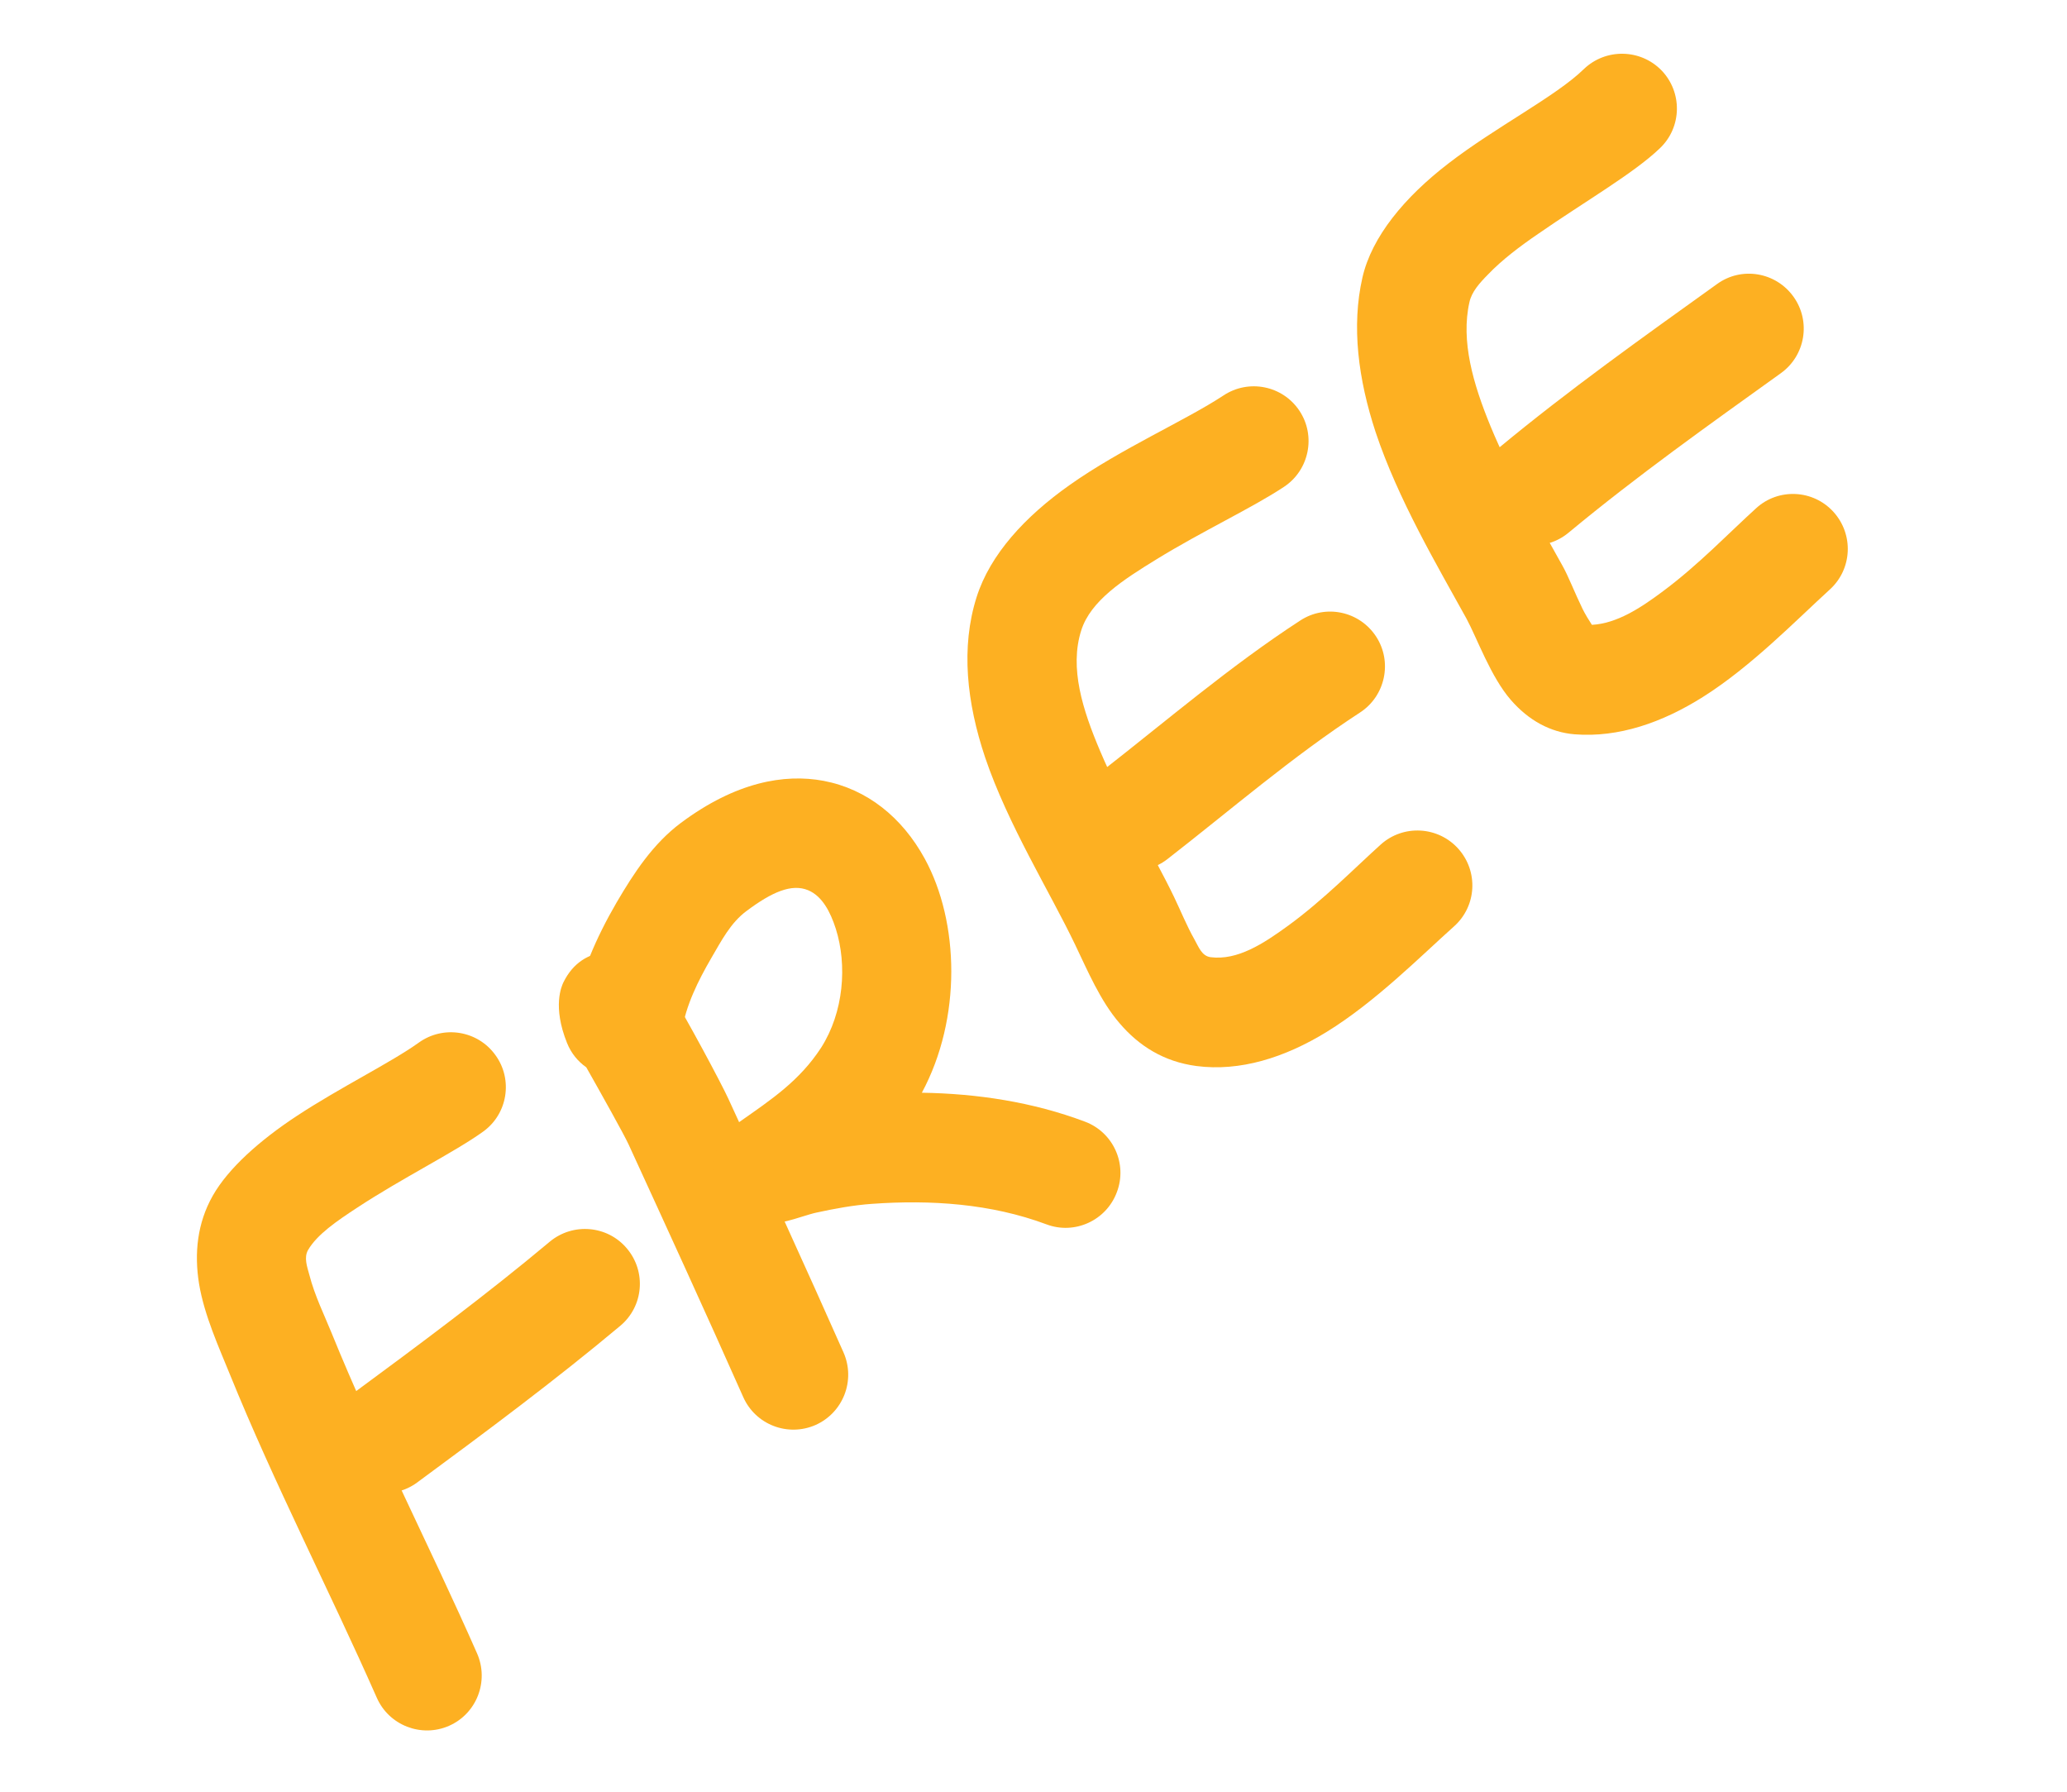
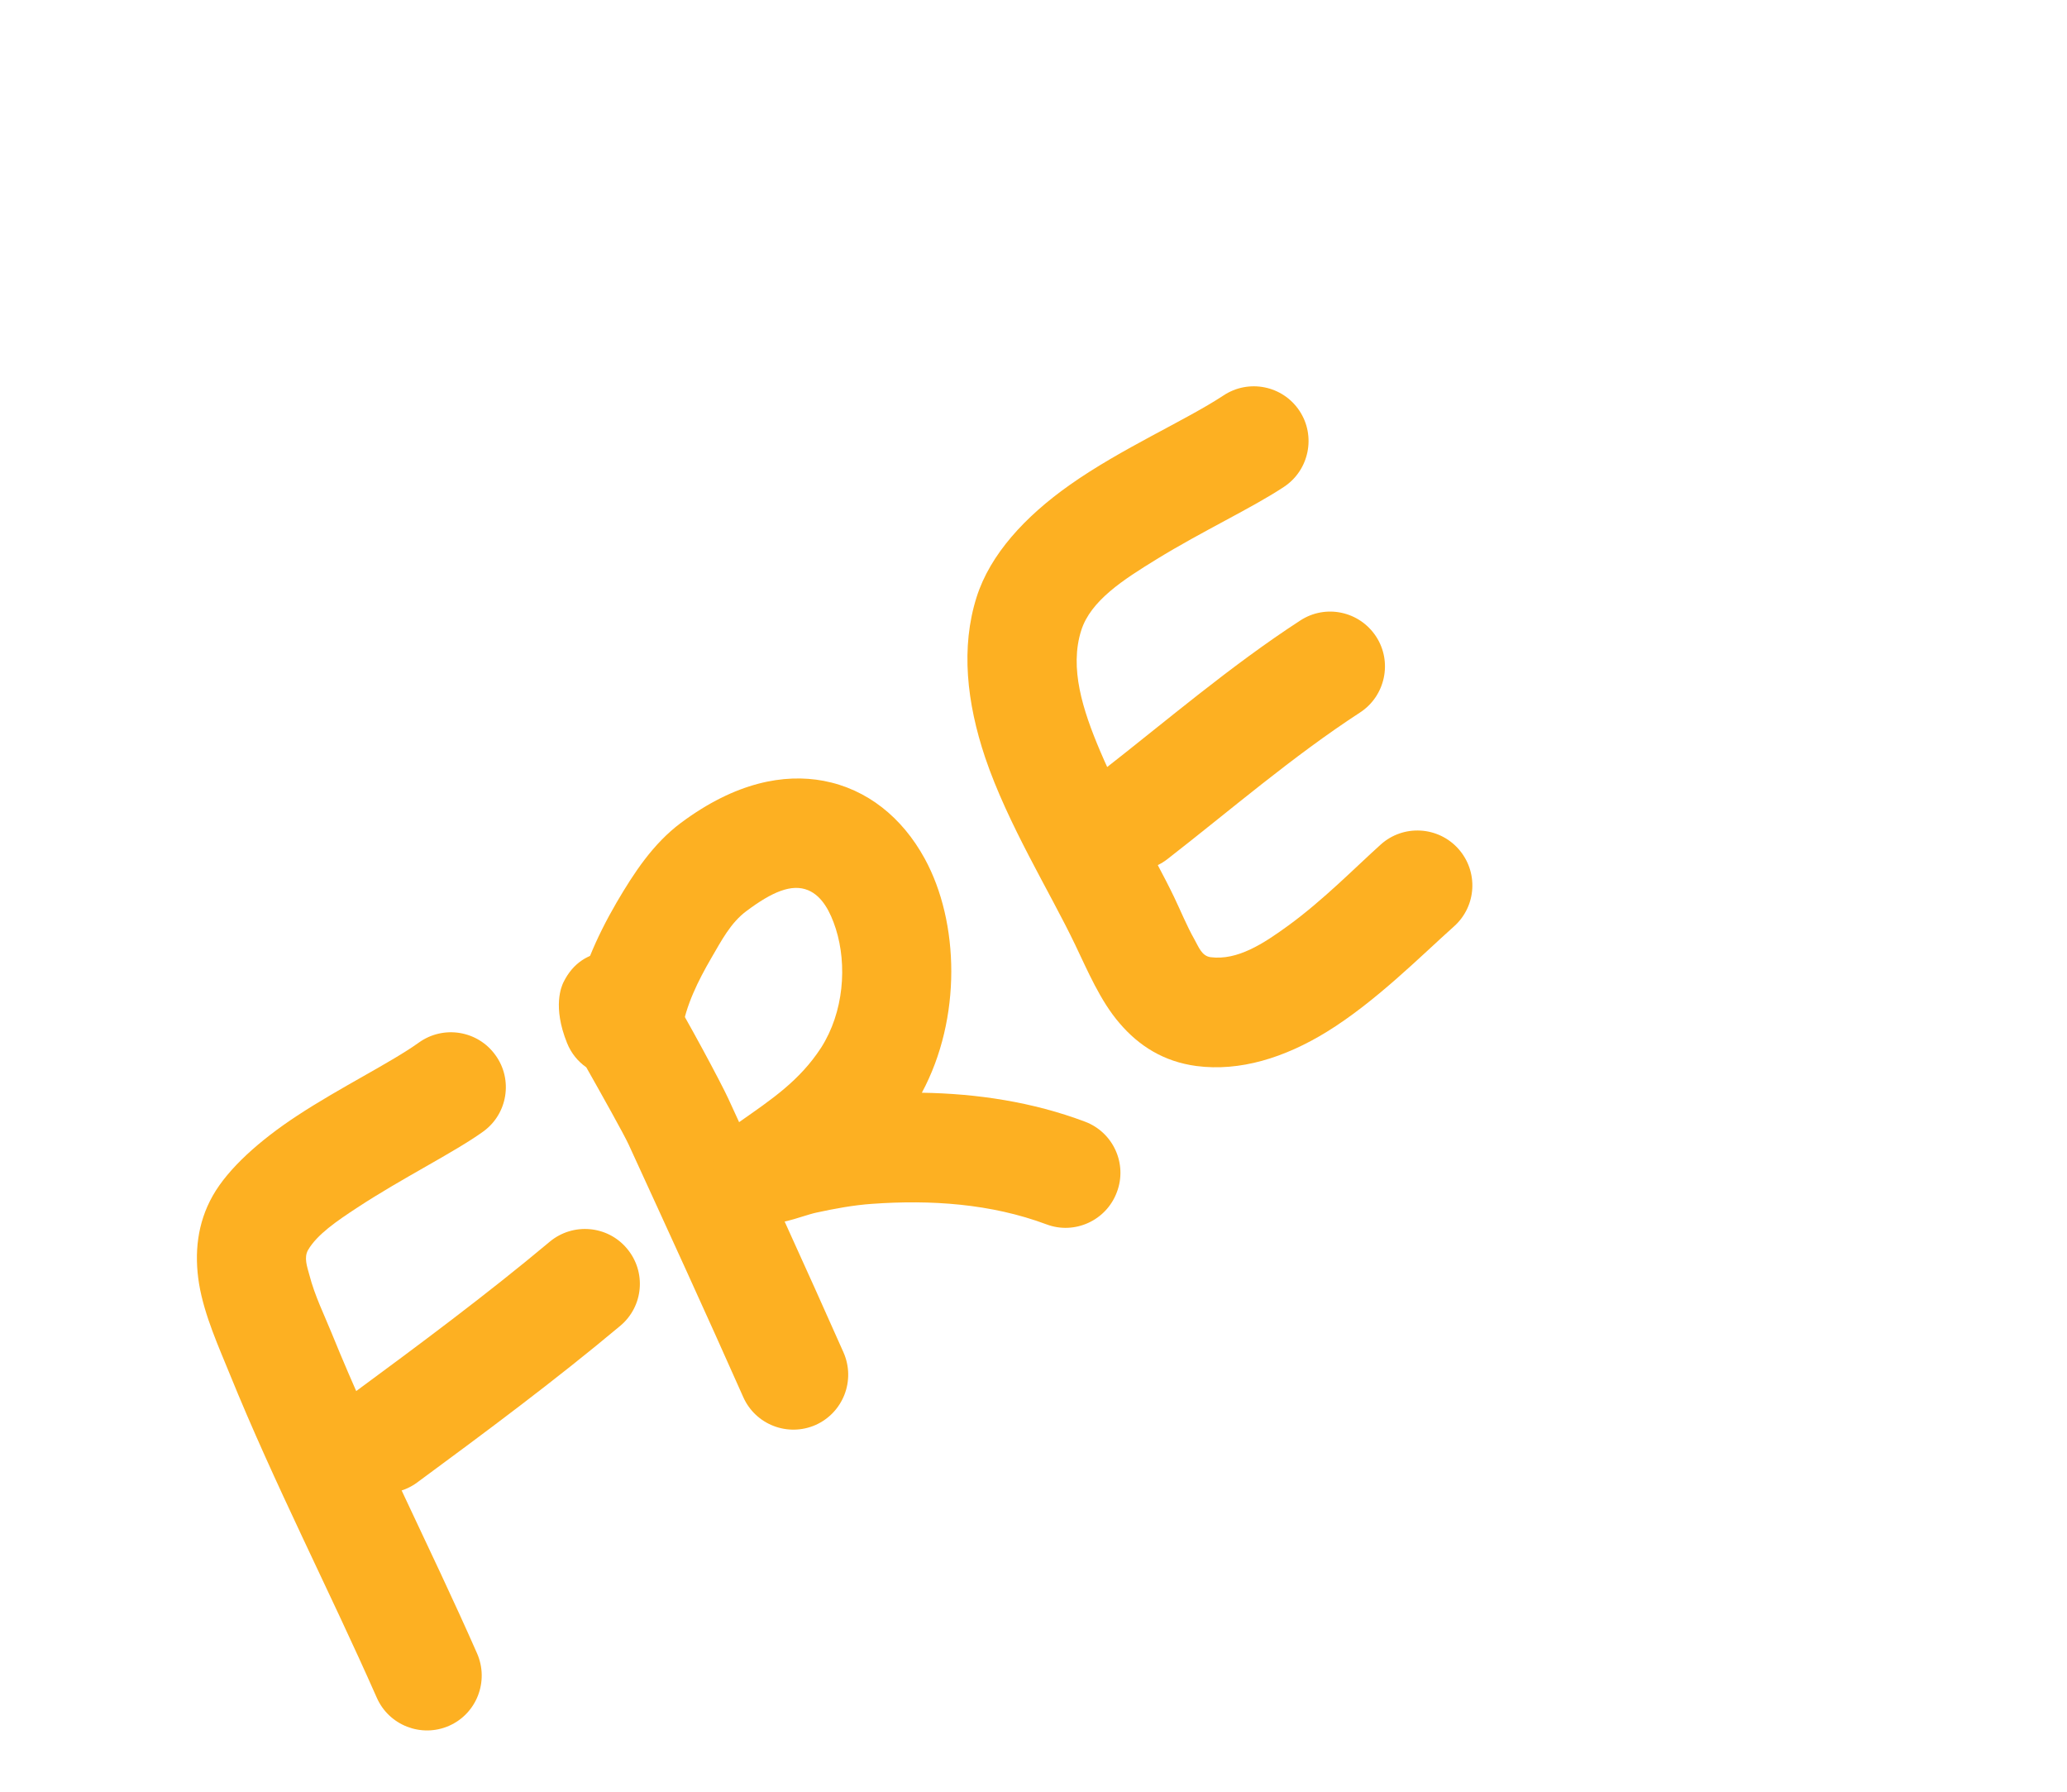
<svg xmlns="http://www.w3.org/2000/svg" width="75" height="65" viewBox="0 0 75 65" fill="none">
  <g id="Hand-drawn accents" clip-path="url(#clip0_49_4971)">
    <g id="Vector">
      <path fill-rule="evenodd" clip-rule="evenodd" d="M15.197 37.823C14.203 38.538 12.341 39.45 10.78 40.477C9.424 41.368 8.283 42.384 7.719 43.38C7.162 44.364 7.041 45.46 7.224 46.581C7.414 47.722 7.951 48.897 8.335 49.844C9.951 53.826 11.935 57.659 13.67 61.586C14.11 62.591 15.286 63.05 16.291 62.61C17.301 62.166 17.75 60.989 17.311 59.984C15.596 56.092 13.628 52.288 12.027 48.346C11.776 47.727 11.417 46.999 11.226 46.254C11.139 45.939 11.024 45.622 11.177 45.349C11.501 44.791 12.208 44.303 12.974 43.803C14.586 42.743 16.503 41.794 17.528 41.054C18.42 40.415 18.622 39.166 17.977 38.278C17.338 37.386 16.094 37.18 15.197 37.823Z" fill="#FDB022" />
      <path fill-rule="evenodd" clip-rule="evenodd" d="M19.948 45.046C17.648 46.972 15.193 48.794 12.775 50.576C11.891 51.226 11.699 52.476 12.348 53.359C13.007 54.244 14.248 54.435 15.136 53.782C17.62 51.953 20.142 50.077 22.504 48.1C23.35 47.395 23.459 46.138 22.749 45.295C22.048 44.454 20.79 44.345 19.948 45.046Z" fill="#FDB022" />
      <path fill-rule="evenodd" clip-rule="evenodd" d="M21.273 38.72C21.824 39.694 22.644 41.16 22.807 41.515C24.207 44.566 25.604 47.611 26.965 50.676C27.409 51.686 28.586 52.136 29.591 51.696C30.597 51.247 31.05 50.075 30.607 49.065C29.238 45.98 27.838 42.92 26.425 39.854C26.165 39.286 24.884 36.894 24.257 35.88C23.849 35.227 23.428 34.894 23.3 34.811C22.811 34.508 22.364 34.488 22.031 34.522C21.359 34.593 20.795 34.92 20.442 35.64C20.382 35.767 20.037 36.506 20.576 37.841C20.724 38.209 20.969 38.507 21.273 38.72Z" fill="#FDB022" />
      <path fill-rule="evenodd" clip-rule="evenodd" d="M33.449 39.642C34.9 36.945 34.811 33.452 33.554 31.151C32.734 29.652 31.462 28.627 29.883 28.327C28.461 28.061 26.696 28.37 24.708 29.851C23.696 30.606 23.003 31.665 22.37 32.745C21.645 33.994 21.013 35.399 20.797 36.84C20.634 37.928 21.389 38.94 22.477 39.102C23.565 39.265 24.576 38.51 24.739 37.422C24.878 36.483 25.334 35.575 25.81 34.754C26.172 34.138 26.505 33.477 27.094 33.044C28.009 32.36 28.724 32.048 29.322 32.295C29.834 32.51 30.128 33.076 30.327 33.694C30.745 35.017 30.616 36.721 29.793 38.009C29.011 39.21 27.993 39.885 26.854 40.684C25.438 41.668 25.983 42.905 26.118 43.206C26.32 43.65 26.754 44.281 27.782 44.372C27.918 44.38 28.206 44.385 28.568 44.293C28.843 44.23 29.375 44.041 29.626 43.99C30.281 43.847 30.968 43.72 31.642 43.673C33.769 43.521 35.948 43.663 37.968 44.416C38.991 44.804 40.141 44.279 40.524 43.251C40.917 42.223 40.392 41.073 39.364 40.69C37.471 39.978 35.459 39.673 33.449 39.642Z" fill="#FDB022" />
      <path fill-rule="evenodd" clip-rule="evenodd" d="M44.391 14.348C43.02 15.252 40.675 16.277 38.812 17.595C37.191 18.739 35.926 20.115 35.436 21.661C34.857 23.486 35.077 25.488 35.746 27.482C36.57 29.915 38.092 32.35 39.012 34.274C39.459 35.205 39.926 36.316 40.626 37.124C41.324 37.942 42.225 38.515 43.412 38.673C44.991 38.879 46.61 38.372 48.13 37.44C49.9 36.353 51.543 34.693 52.761 33.605C53.583 32.869 53.649 31.612 52.913 30.79C52.181 29.974 50.92 29.903 50.104 30.634C49.194 31.451 48.027 32.644 46.742 33.58C45.834 34.241 44.898 34.848 43.929 34.725C43.603 34.684 43.494 34.352 43.341 34.083C43.059 33.584 42.835 33.029 42.604 32.549C41.871 31.021 40.731 29.165 39.918 27.247C39.285 25.757 38.797 24.233 39.232 22.87C39.573 21.791 40.76 21.029 41.959 20.293C43.619 19.271 45.446 18.421 46.591 17.66C47.503 17.056 47.756 15.816 47.151 14.904C46.543 13.987 45.308 13.739 44.391 14.348Z" fill="#FDB022" />
      <path fill-rule="evenodd" clip-rule="evenodd" d="M47.177 22.512C44.629 24.169 42.313 26.16 39.92 28.025C39.053 28.695 38.898 29.948 39.573 30.82C40.248 31.683 41.501 31.838 42.364 31.163C44.67 29.37 46.9 27.441 49.351 25.846C50.268 25.247 50.53 24.008 49.931 23.092C49.327 22.17 48.098 21.909 47.177 22.512Z" fill="#FDB022" />
-       <path fill-rule="evenodd" clip-rule="evenodd" d="M57.761 22.668C57.663 22.517 57.504 22.261 57.422 22.088C57.135 21.499 56.906 20.897 56.693 20.522C55.895 19.072 54.838 17.295 54.079 15.453C53.454 13.931 52.997 12.372 53.319 10.956C53.402 10.587 53.678 10.274 53.997 9.952C54.501 9.426 55.147 8.937 55.824 8.475C57.493 7.317 59.301 6.276 60.239 5.368C61.03 4.606 61.049 3.344 60.287 2.553C59.519 1.766 58.257 1.747 57.466 2.509C56.456 3.495 54.263 4.611 52.56 5.926C50.964 7.152 49.773 8.588 49.435 10.069C49.032 11.835 49.283 13.76 49.913 15.675C50.726 18.116 52.16 20.538 53.21 22.442C53.593 23.148 54.093 24.56 54.822 25.395C55.463 26.131 56.25 26.567 57.134 26.639C58.725 26.765 60.311 26.217 61.793 25.282C63.542 24.179 65.146 22.524 66.393 21.387C67.21 20.646 67.267 19.388 66.526 18.57C65.789 17.758 64.527 17.697 63.719 18.439C62.773 19.294 61.623 20.498 60.347 21.444C59.523 22.061 58.667 22.619 57.761 22.668Z" fill="#FDB022" />
-       <path fill-rule="evenodd" clip-rule="evenodd" d="M62.301 10.305C59.599 12.244 56.924 14.143 54.37 16.261C53.523 16.966 53.405 18.223 54.11 19.07C54.811 19.911 56.068 20.029 56.915 19.324C59.398 17.265 61.996 15.42 64.617 13.539C65.509 12.9 65.716 11.656 65.076 10.764C64.433 9.866 63.189 9.66 62.301 10.305Z" fill="#FDB022" />
    </g>
  </g>
  <defs>
    <clipPath id="clip0_49_4971">
      <rect width="75" height="24" fill="white" transform="translate(0 44.963) rotate(-36.834)" />
    </clipPath>
  </defs>
</svg>